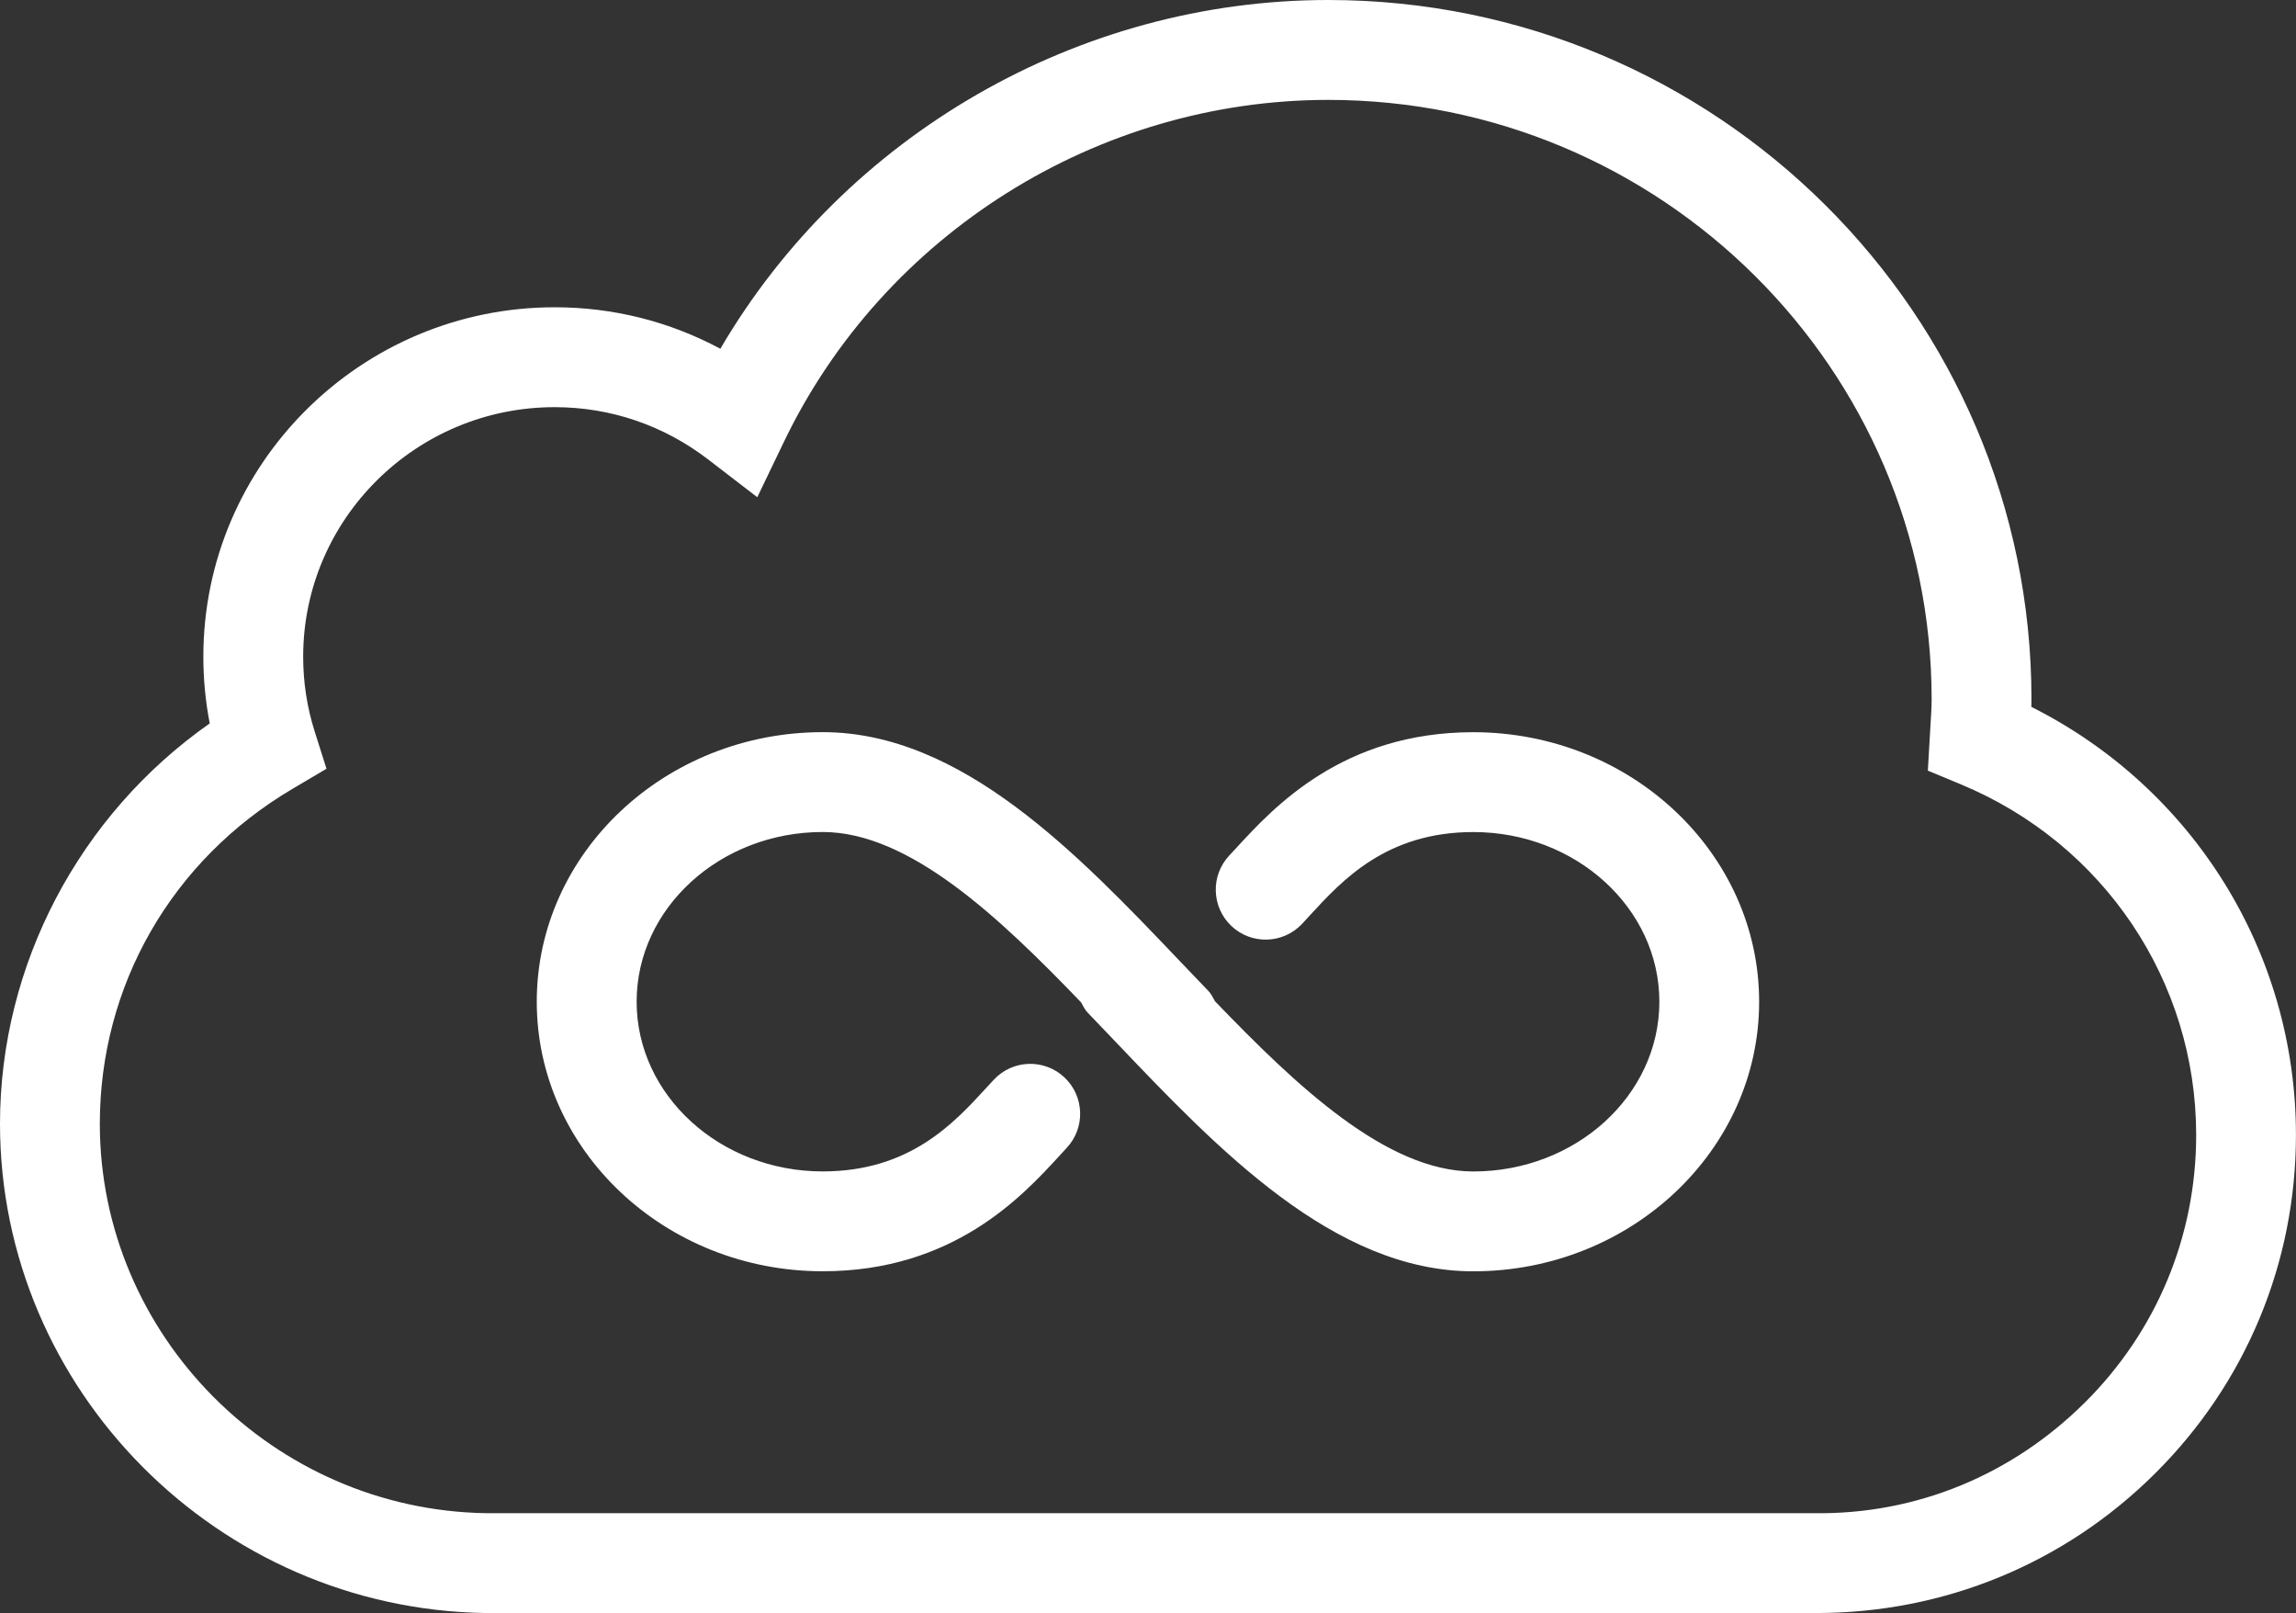
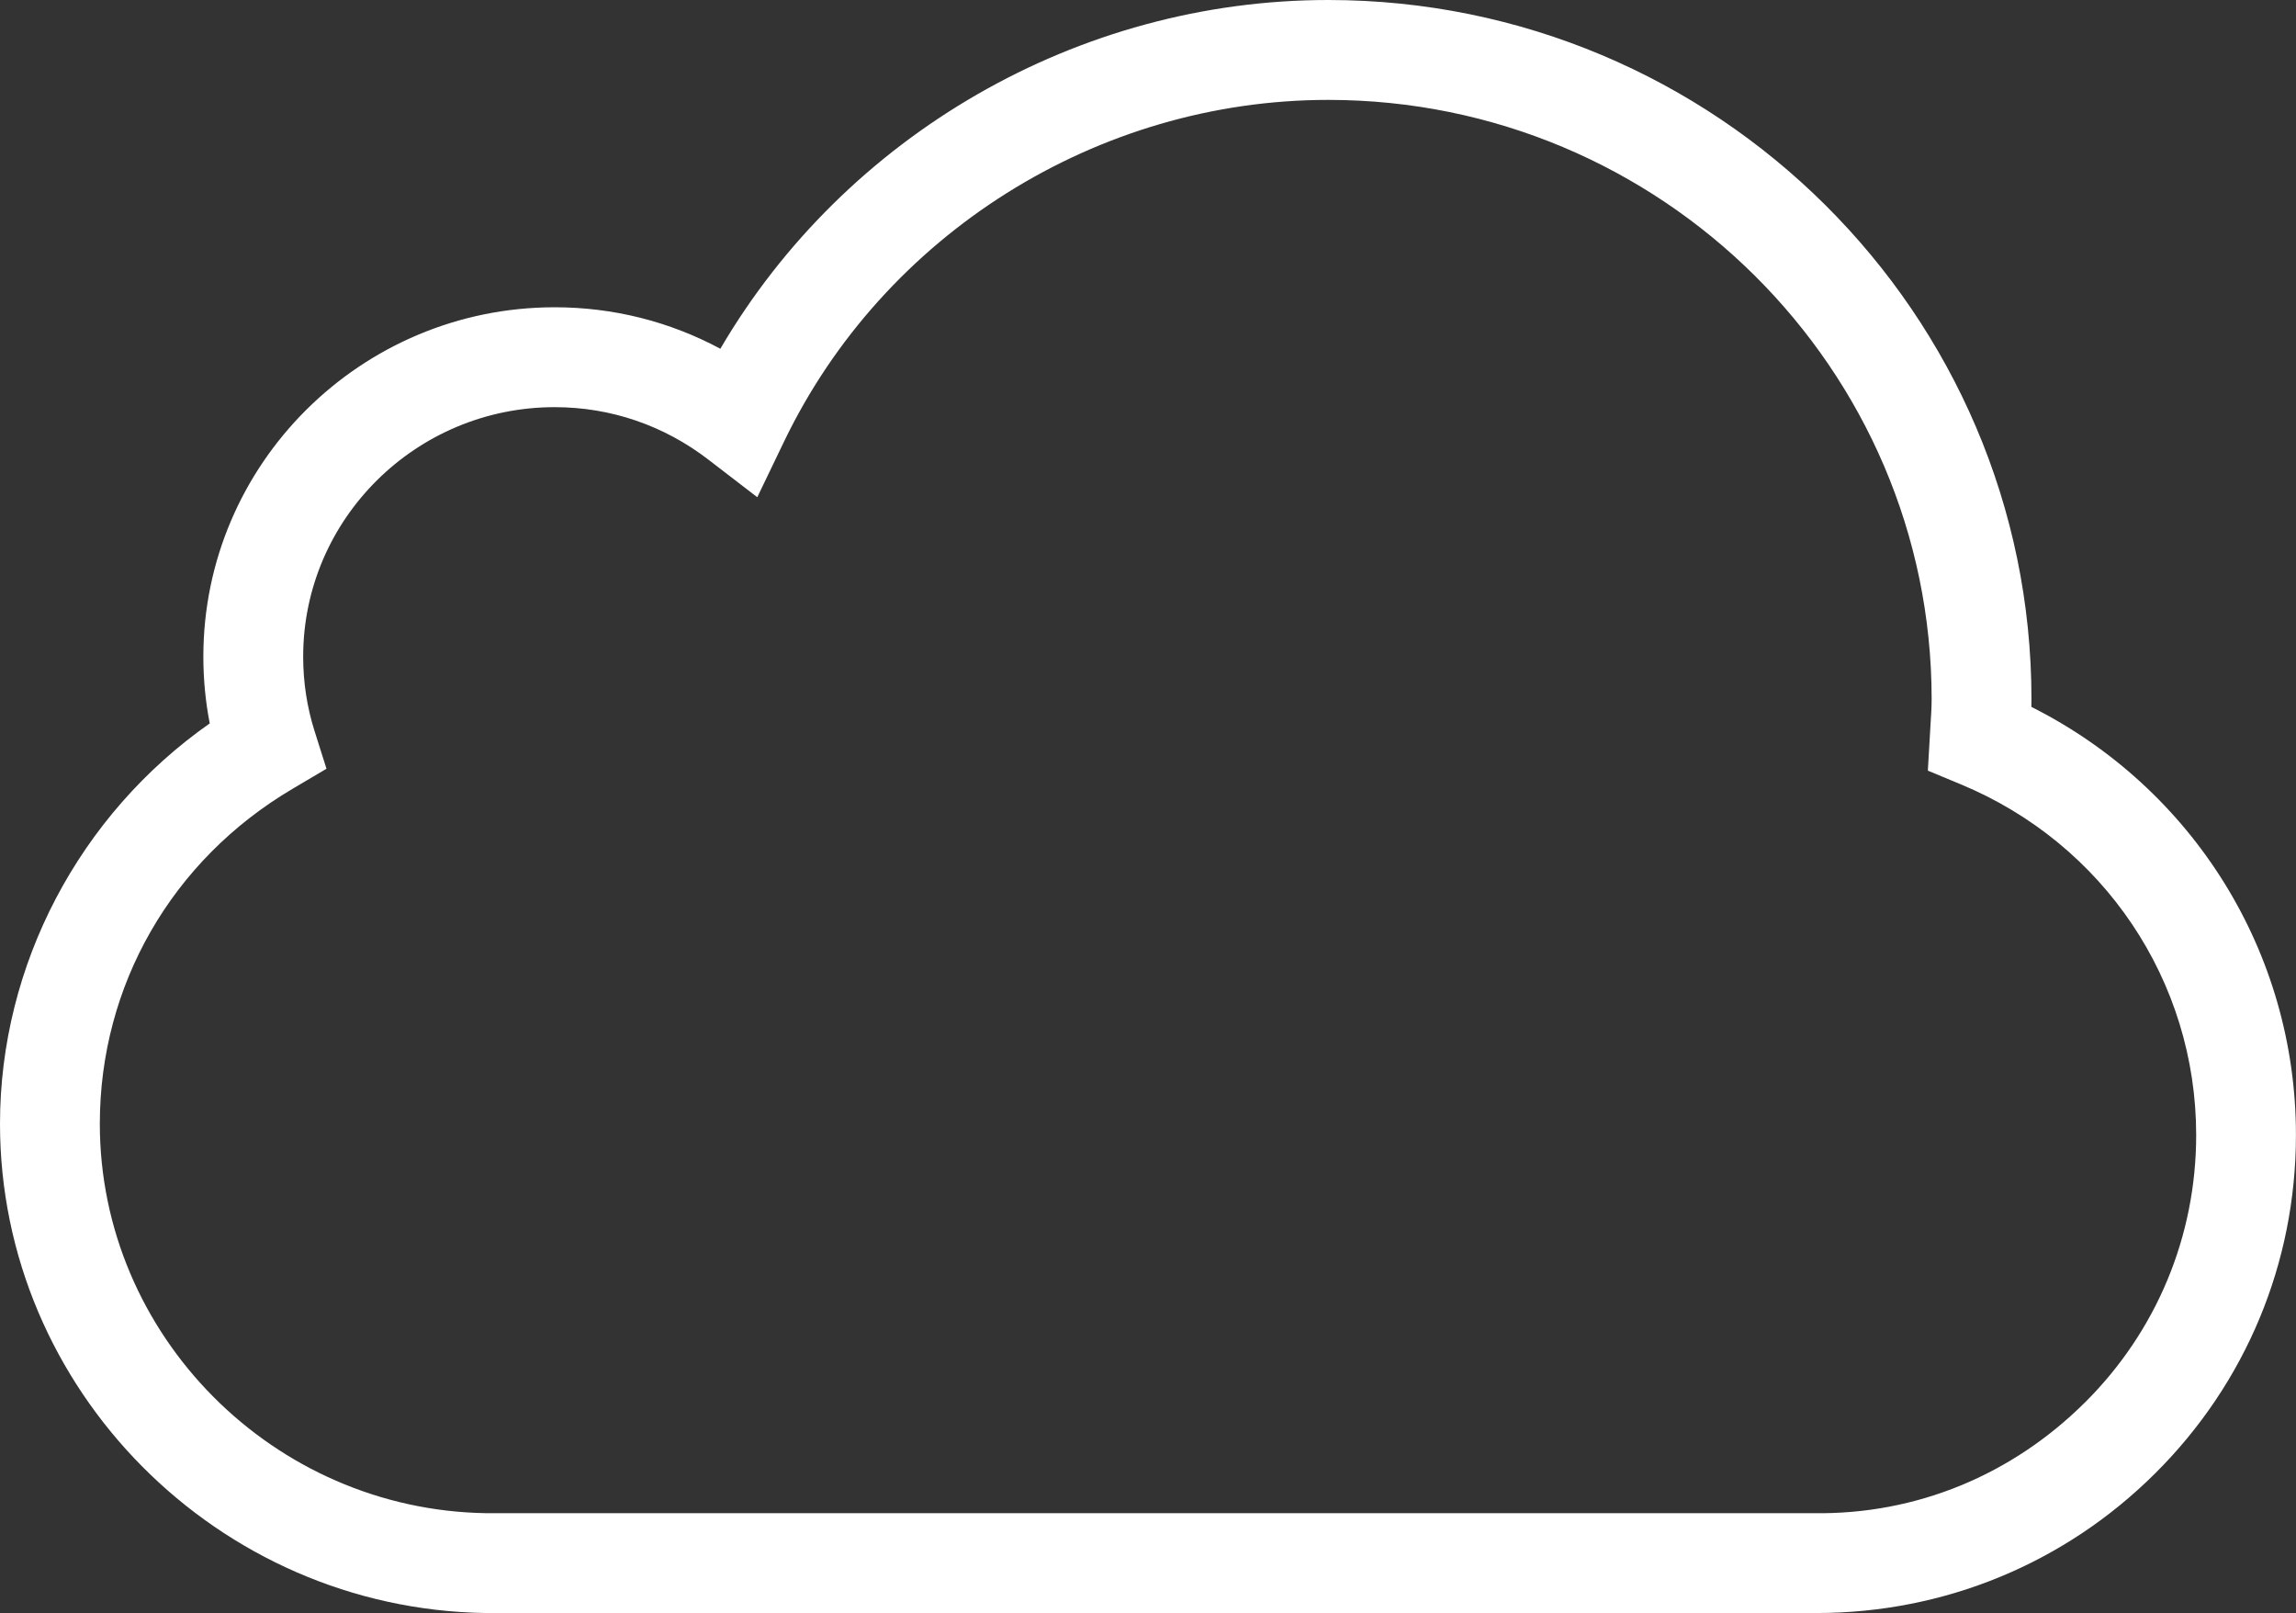
<svg xmlns="http://www.w3.org/2000/svg" id="uuid-580aa4aa-7038-4a4d-8b4d-87dfbd430015" viewBox="0 0 46 32.31">
  <rect x="0" y="0" width="46" height="32.31" fill="#333333" stroke="none" />
-   <path d="M29.517,14.667c-2.616,0-3.998,1.503-4.741,2.311l-.147.158c-.378.402-.359,1.035.043,1.414.401.378,1.034.36,1.414-.043l.162-.176c.646-.702,1.531-1.664,3.269-1.664,2.056,0,3.728,1.525,3.728,3.399,0,1.875-1.672,3.4-3.728,3.4-1.736,0-3.538-1.709-5.176-3.411-.041-.071-.073-.146-.133-.207l-.555-.58c-2.054-2.156-4.382-4.602-7.17-4.602-3.159,0-5.729,2.422-5.729,5.399s2.569,5.4,5.729,5.4c2.618,0,4-1.504,4.742-2.312l.145-.158c.378-.402.358-1.035-.044-1.413-.4-.378-1.035-.36-1.413.044l-.161.174c-.645.703-1.53,1.665-3.269,1.665-2.056,0-3.728-1.525-3.728-3.4,0-1.874,1.673-3.399,3.728-3.399,1.736,0,3.539,1.71,5.176,3.412.04.07.072.144.131.205l.555.58c2.055,2.157,4.383,4.603,7.171,4.603,3.158,0,5.728-2.423,5.728-5.4s-2.569-5.399-5.728-5.399Z" style="fill:#fff;" />
  <path d="M40.698,14.158c.001-.052.002-.102.002-.154,0-7.722-6.32-14.004-14.089-14.004-5.011,0-9.675,2.709-12.179,6.986-1.018-.546-2.147-.831-3.319-.831-3.882,0-7.039,3.14-7.039,6.999,0,.452.043.899.128,1.337-2.609,1.827-4.202,4.835-4.202,8.02,0,5.322,4.357,9.719,9.727,9.8h26.663c2.562,0,4.97-.99,6.785-2.794,1.821-1.81,2.824-4.219,2.824-6.783,0-3.653-2.059-6.946-5.302-8.575ZM41.766,28.098c-1.449,1.44-3.364,2.244-5.432,2.213H9.743c-4.269-.065-7.743-3.563-7.743-7.8,0-2.773,1.441-5.28,3.856-6.707l.685-.405-.24-.758c-.15-.476-.227-.976-.227-1.486,0-2.757,2.261-4.999,5.039-4.999,1.121,0,2.187.364,3.082,1.053l.977.751.534-1.11c1.999-4.16,6.28-6.849,10.905-6.849,6.666,0,12.089,5.385,12.089,12.004,0,.17-.012.336-.022.503l-.054.929.655.272c2.868,1.188,4.721,3.945,4.721,7.026,0,2.027-.793,3.933-2.234,5.364Z" style="fill:#fff;" />
</svg>